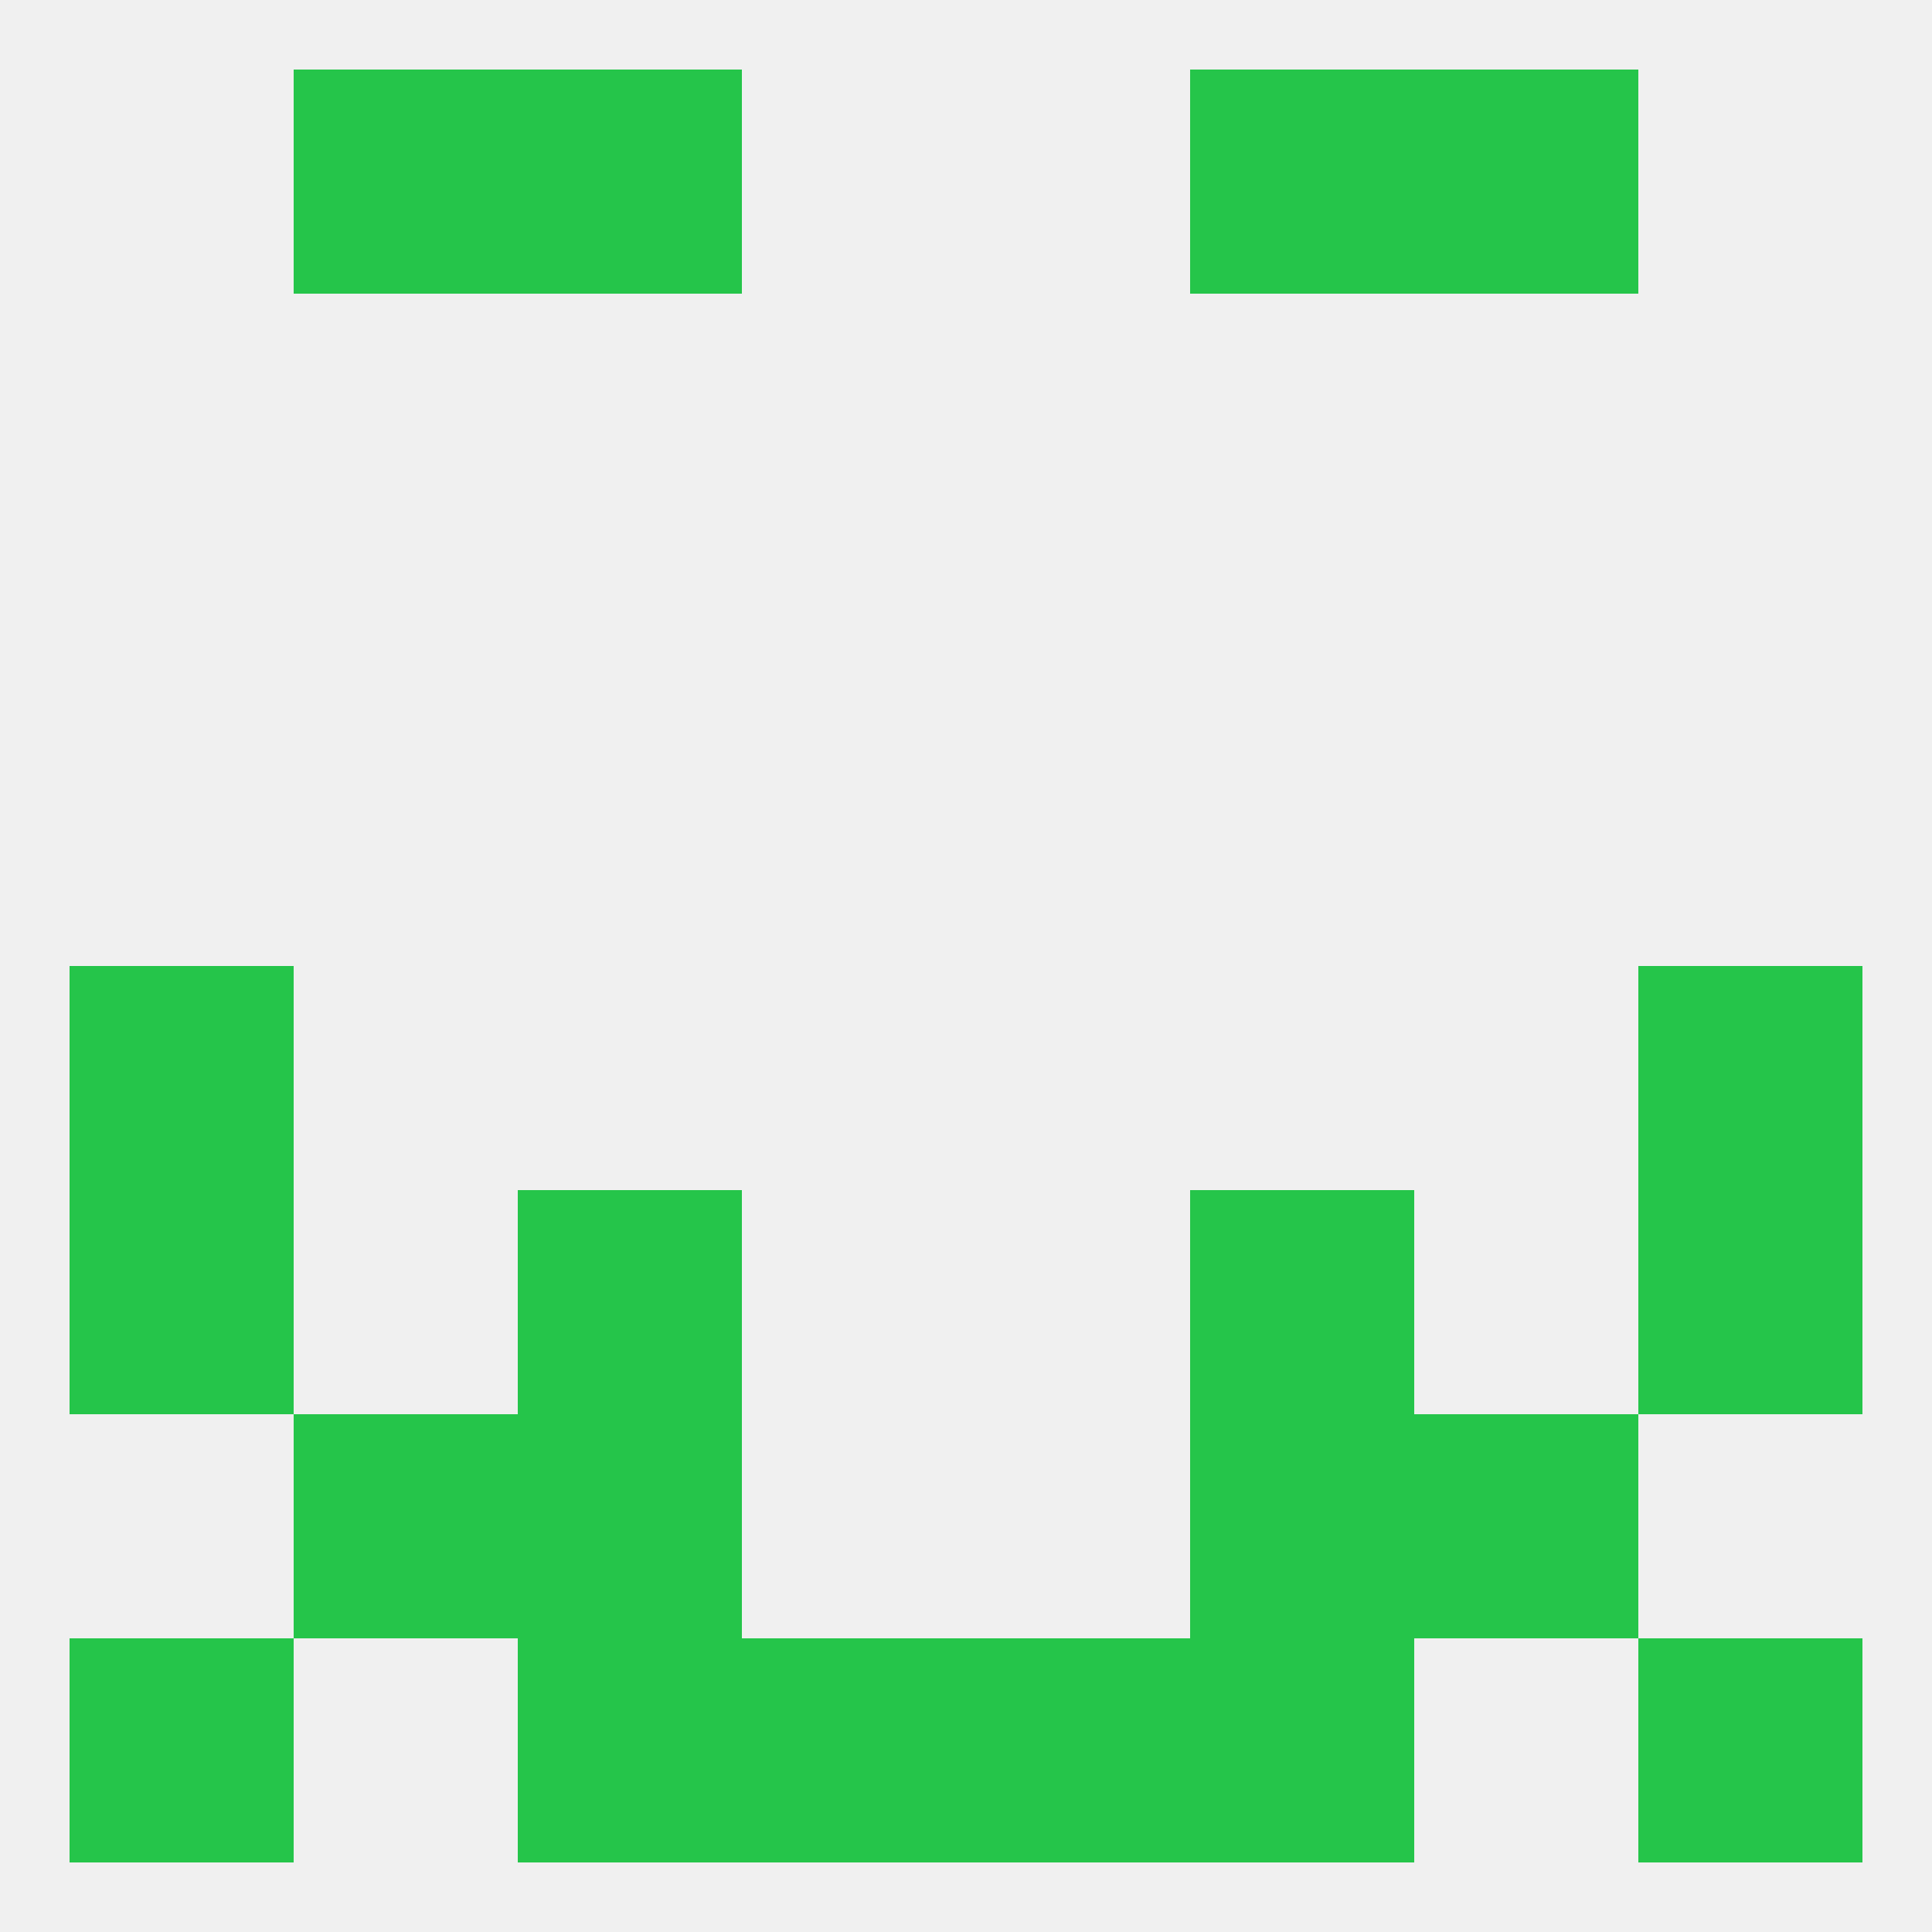
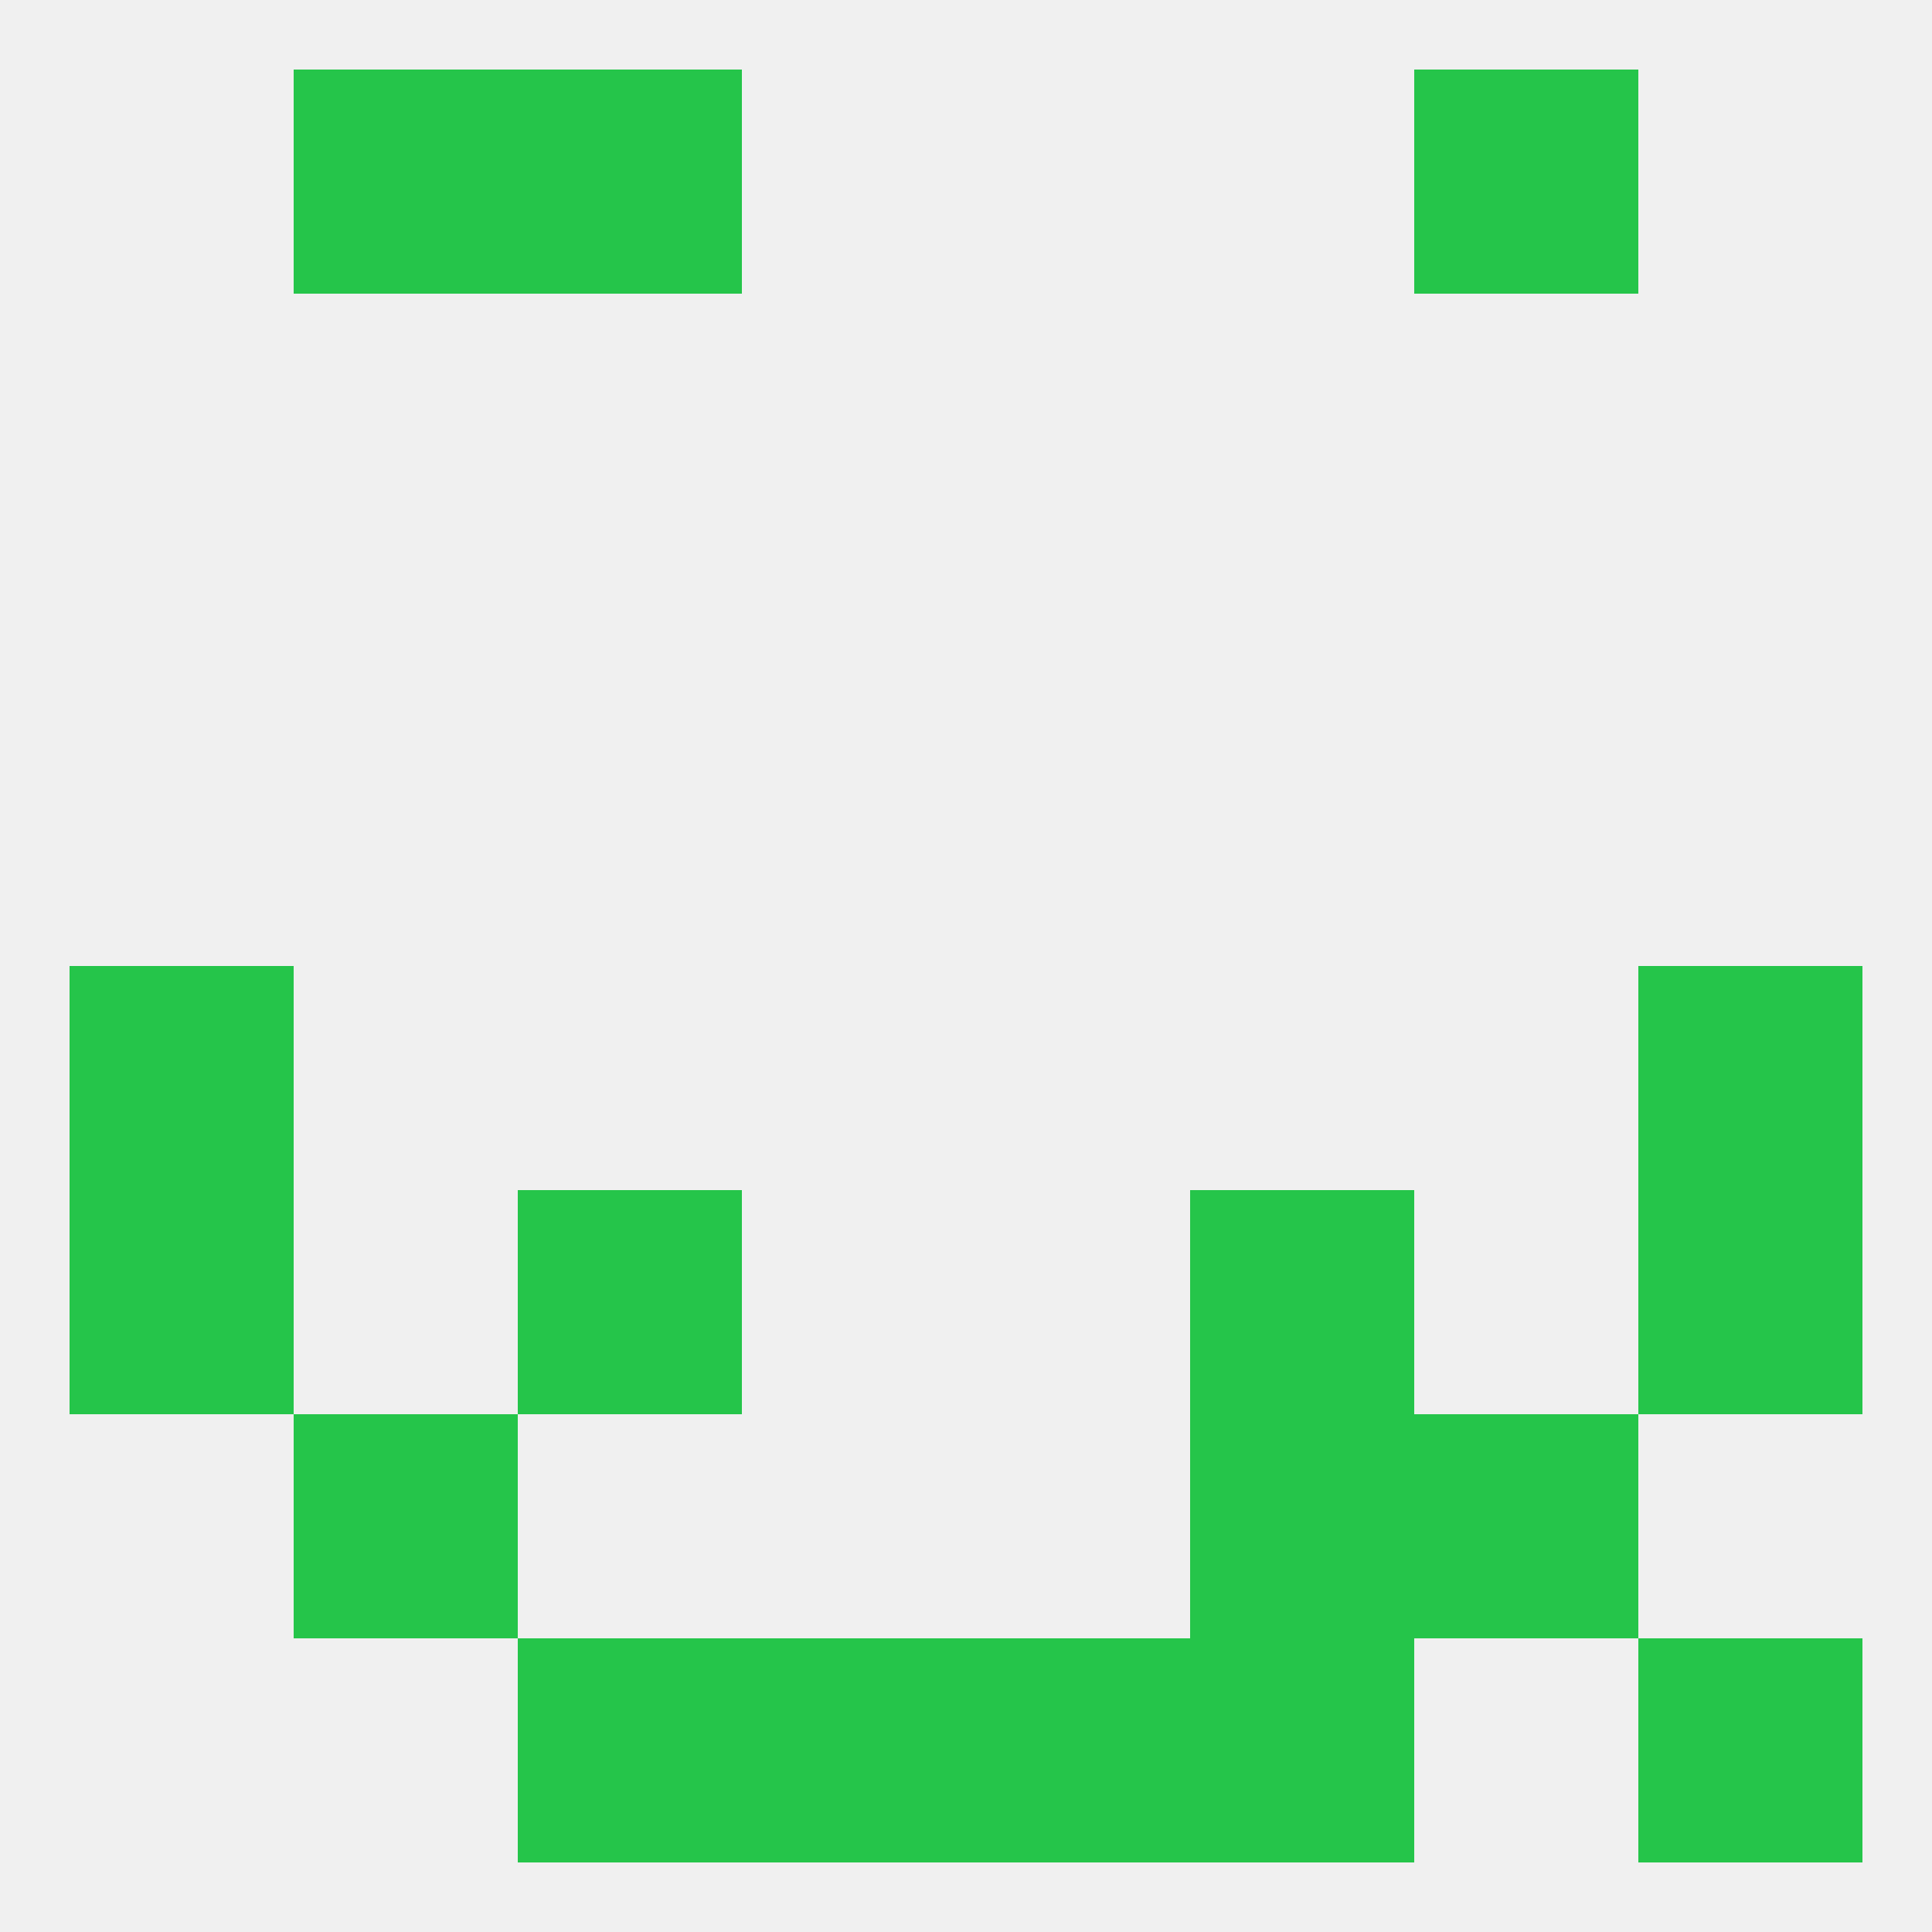
<svg xmlns="http://www.w3.org/2000/svg" version="1.1" baseprofile="full" width="250" height="250" viewBox="0 0 250 250">
  <rect width="100%" height="100%" fill="rgba(240,240,240,255)" />
  <rect x="9" y="125" width="29" height="29" fill="rgba(37,197,74,255)" />
  <rect x="212" y="125" width="29" height="29" fill="rgba(37,197,74,255)" />
  <rect x="154" y="154" width="29" height="29" fill="rgba(37,197,74,255)" />
  <rect x="9" y="154" width="29" height="29" fill="rgba(37,197,74,255)" />
  <rect x="212" y="154" width="29" height="29" fill="rgba(37,197,74,255)" />
  <rect x="67" y="154" width="29" height="29" fill="rgba(37,197,74,255)" />
  <rect x="38" y="183" width="29" height="29" fill="rgba(37,197,74,255)" />
  <rect x="183" y="183" width="29" height="29" fill="rgba(37,197,74,255)" />
-   <rect x="67" y="183" width="29" height="29" fill="rgba(37,197,74,255)" />
  <rect x="154" y="183" width="29" height="29" fill="rgba(37,197,74,255)" />
  <rect x="212" y="212" width="29" height="29" fill="rgba(37,197,74,255)" />
  <rect x="96" y="212" width="29" height="29" fill="rgba(37,197,74,255)" />
  <rect x="125" y="212" width="29" height="29" fill="rgba(37,197,74,255)" />
  <rect x="67" y="212" width="29" height="29" fill="rgba(37,197,74,255)" />
  <rect x="154" y="212" width="29" height="29" fill="rgba(37,197,74,255)" />
-   <rect x="9" y="212" width="29" height="29" fill="rgba(37,197,74,255)" />
  <rect x="38" y="9" width="29" height="29" fill="rgba(37,197,74,255)" />
  <rect x="183" y="9" width="29" height="29" fill="rgba(37,197,74,255)" />
  <rect x="67" y="9" width="29" height="29" fill="rgba(37,197,74,255)" />
-   <rect x="154" y="9" width="29" height="29" fill="rgba(37,197,74,255)" />
</svg>